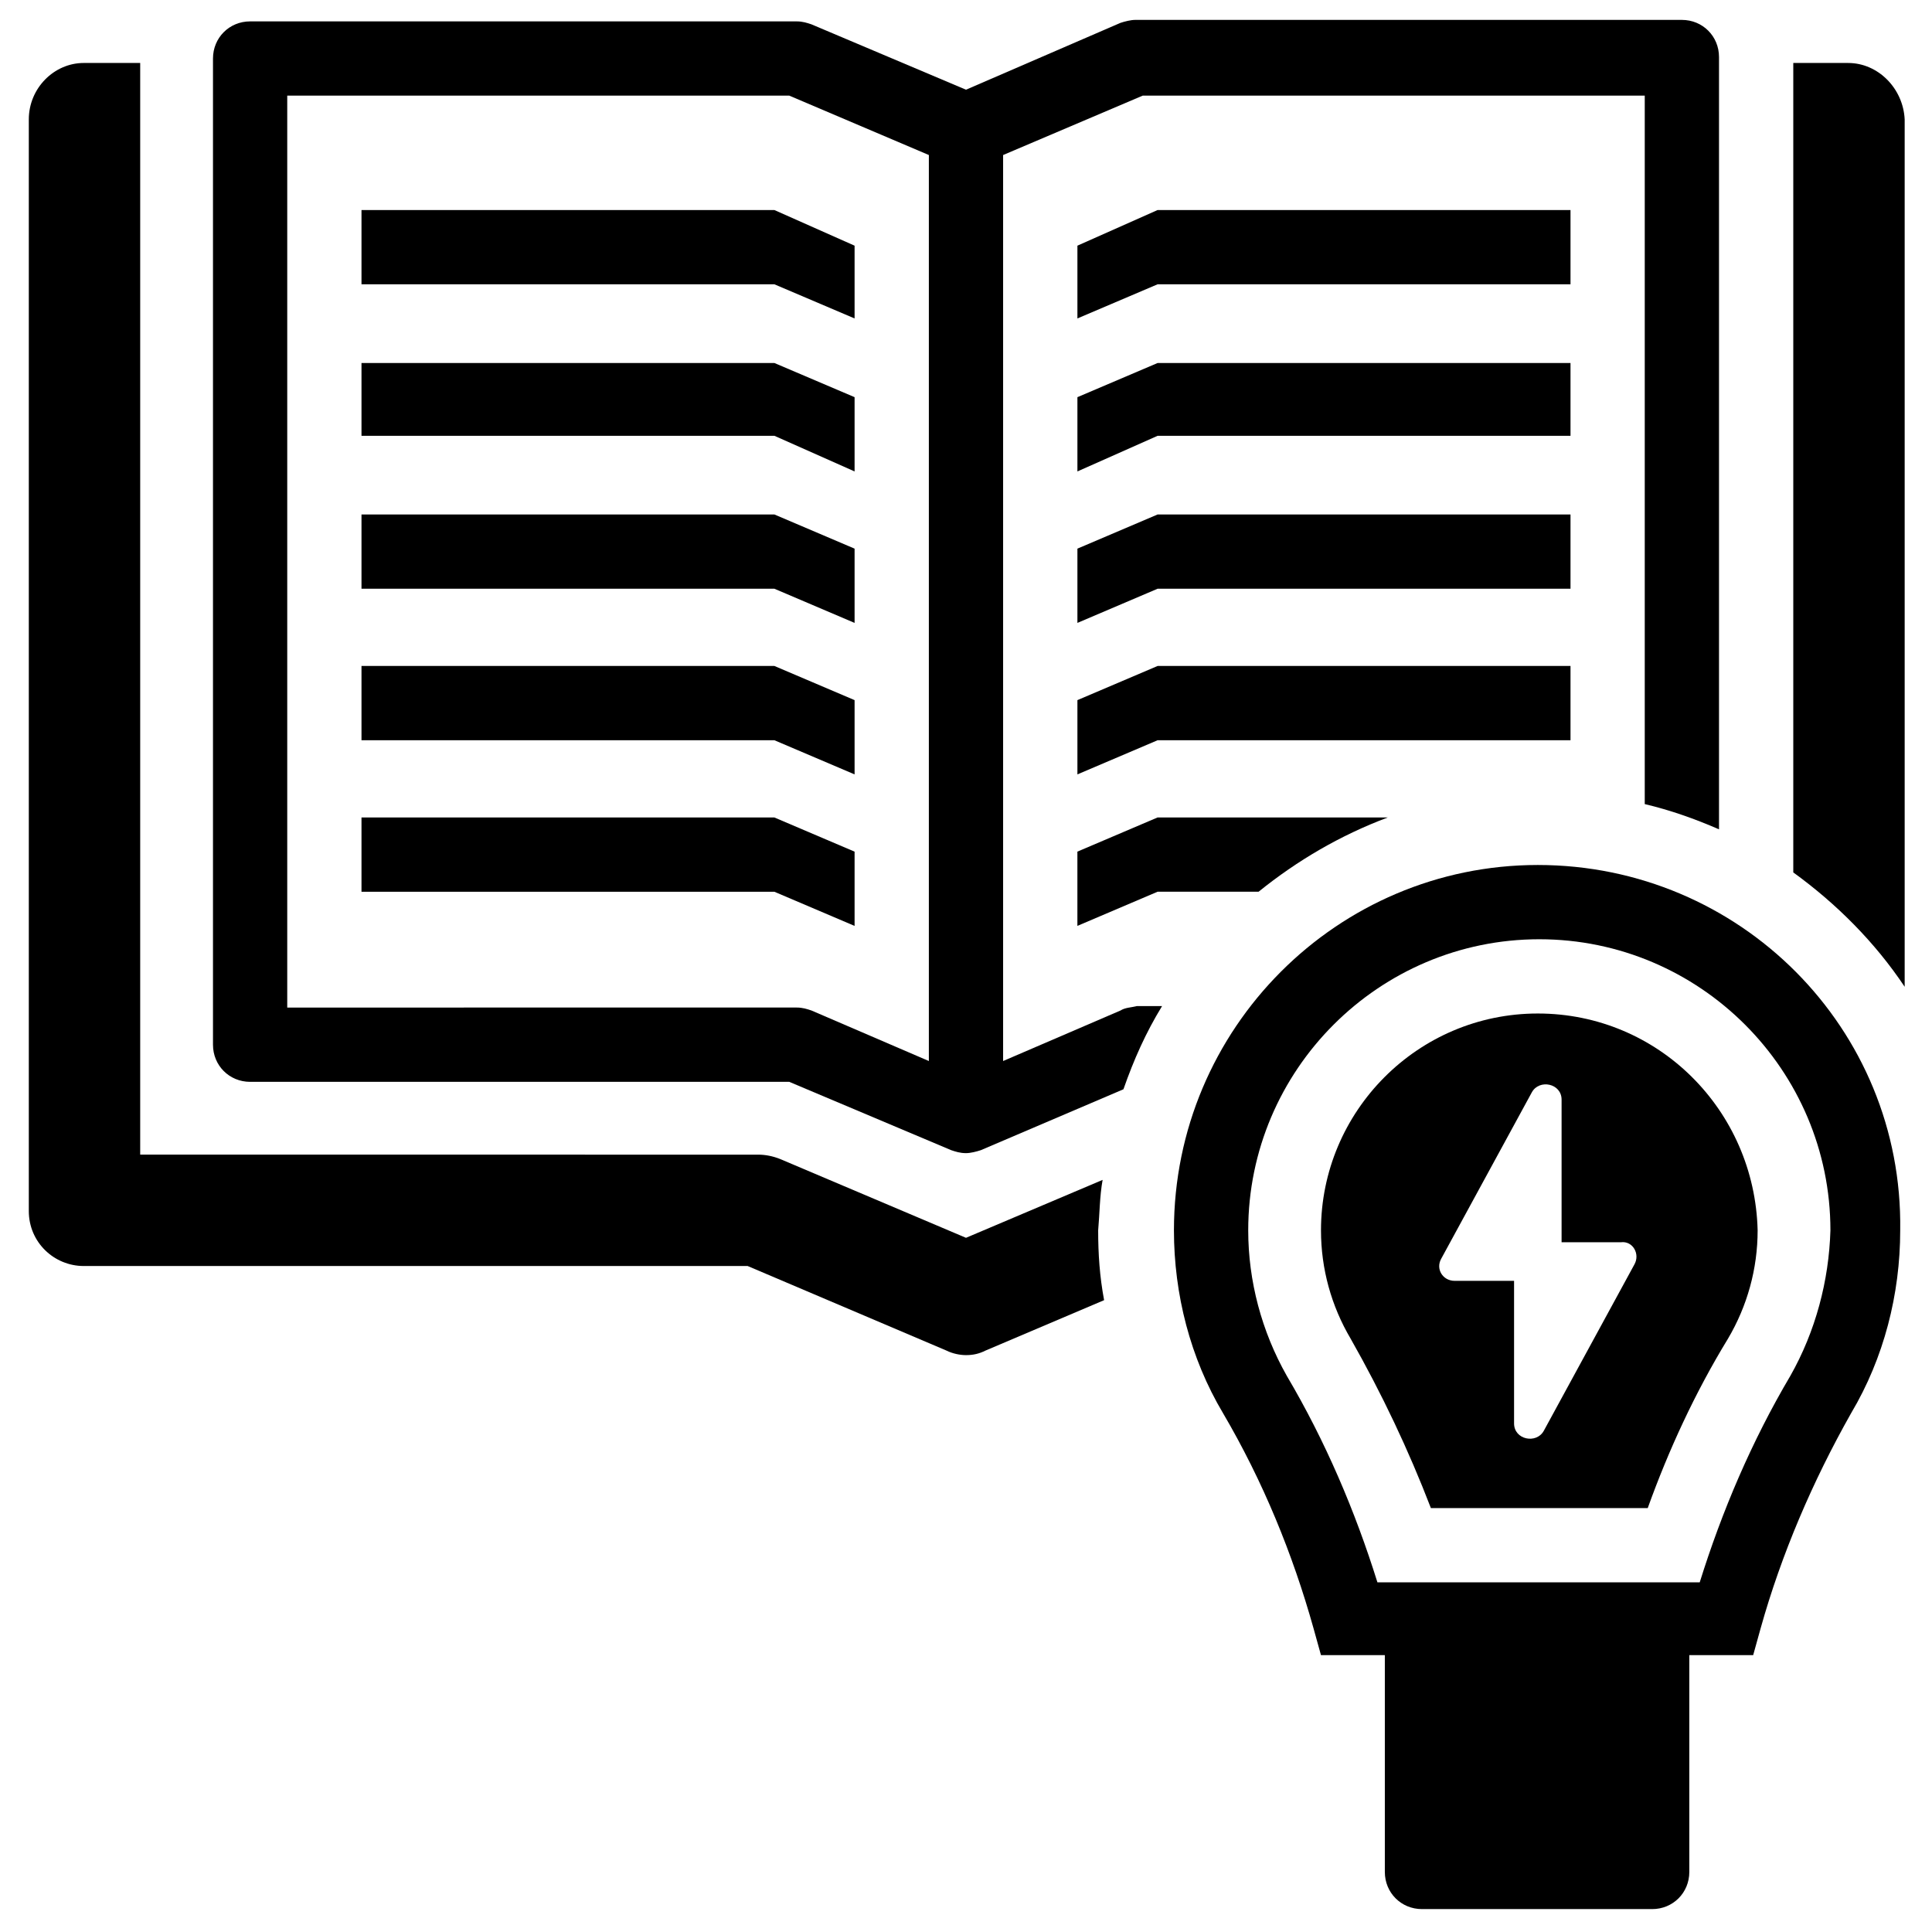
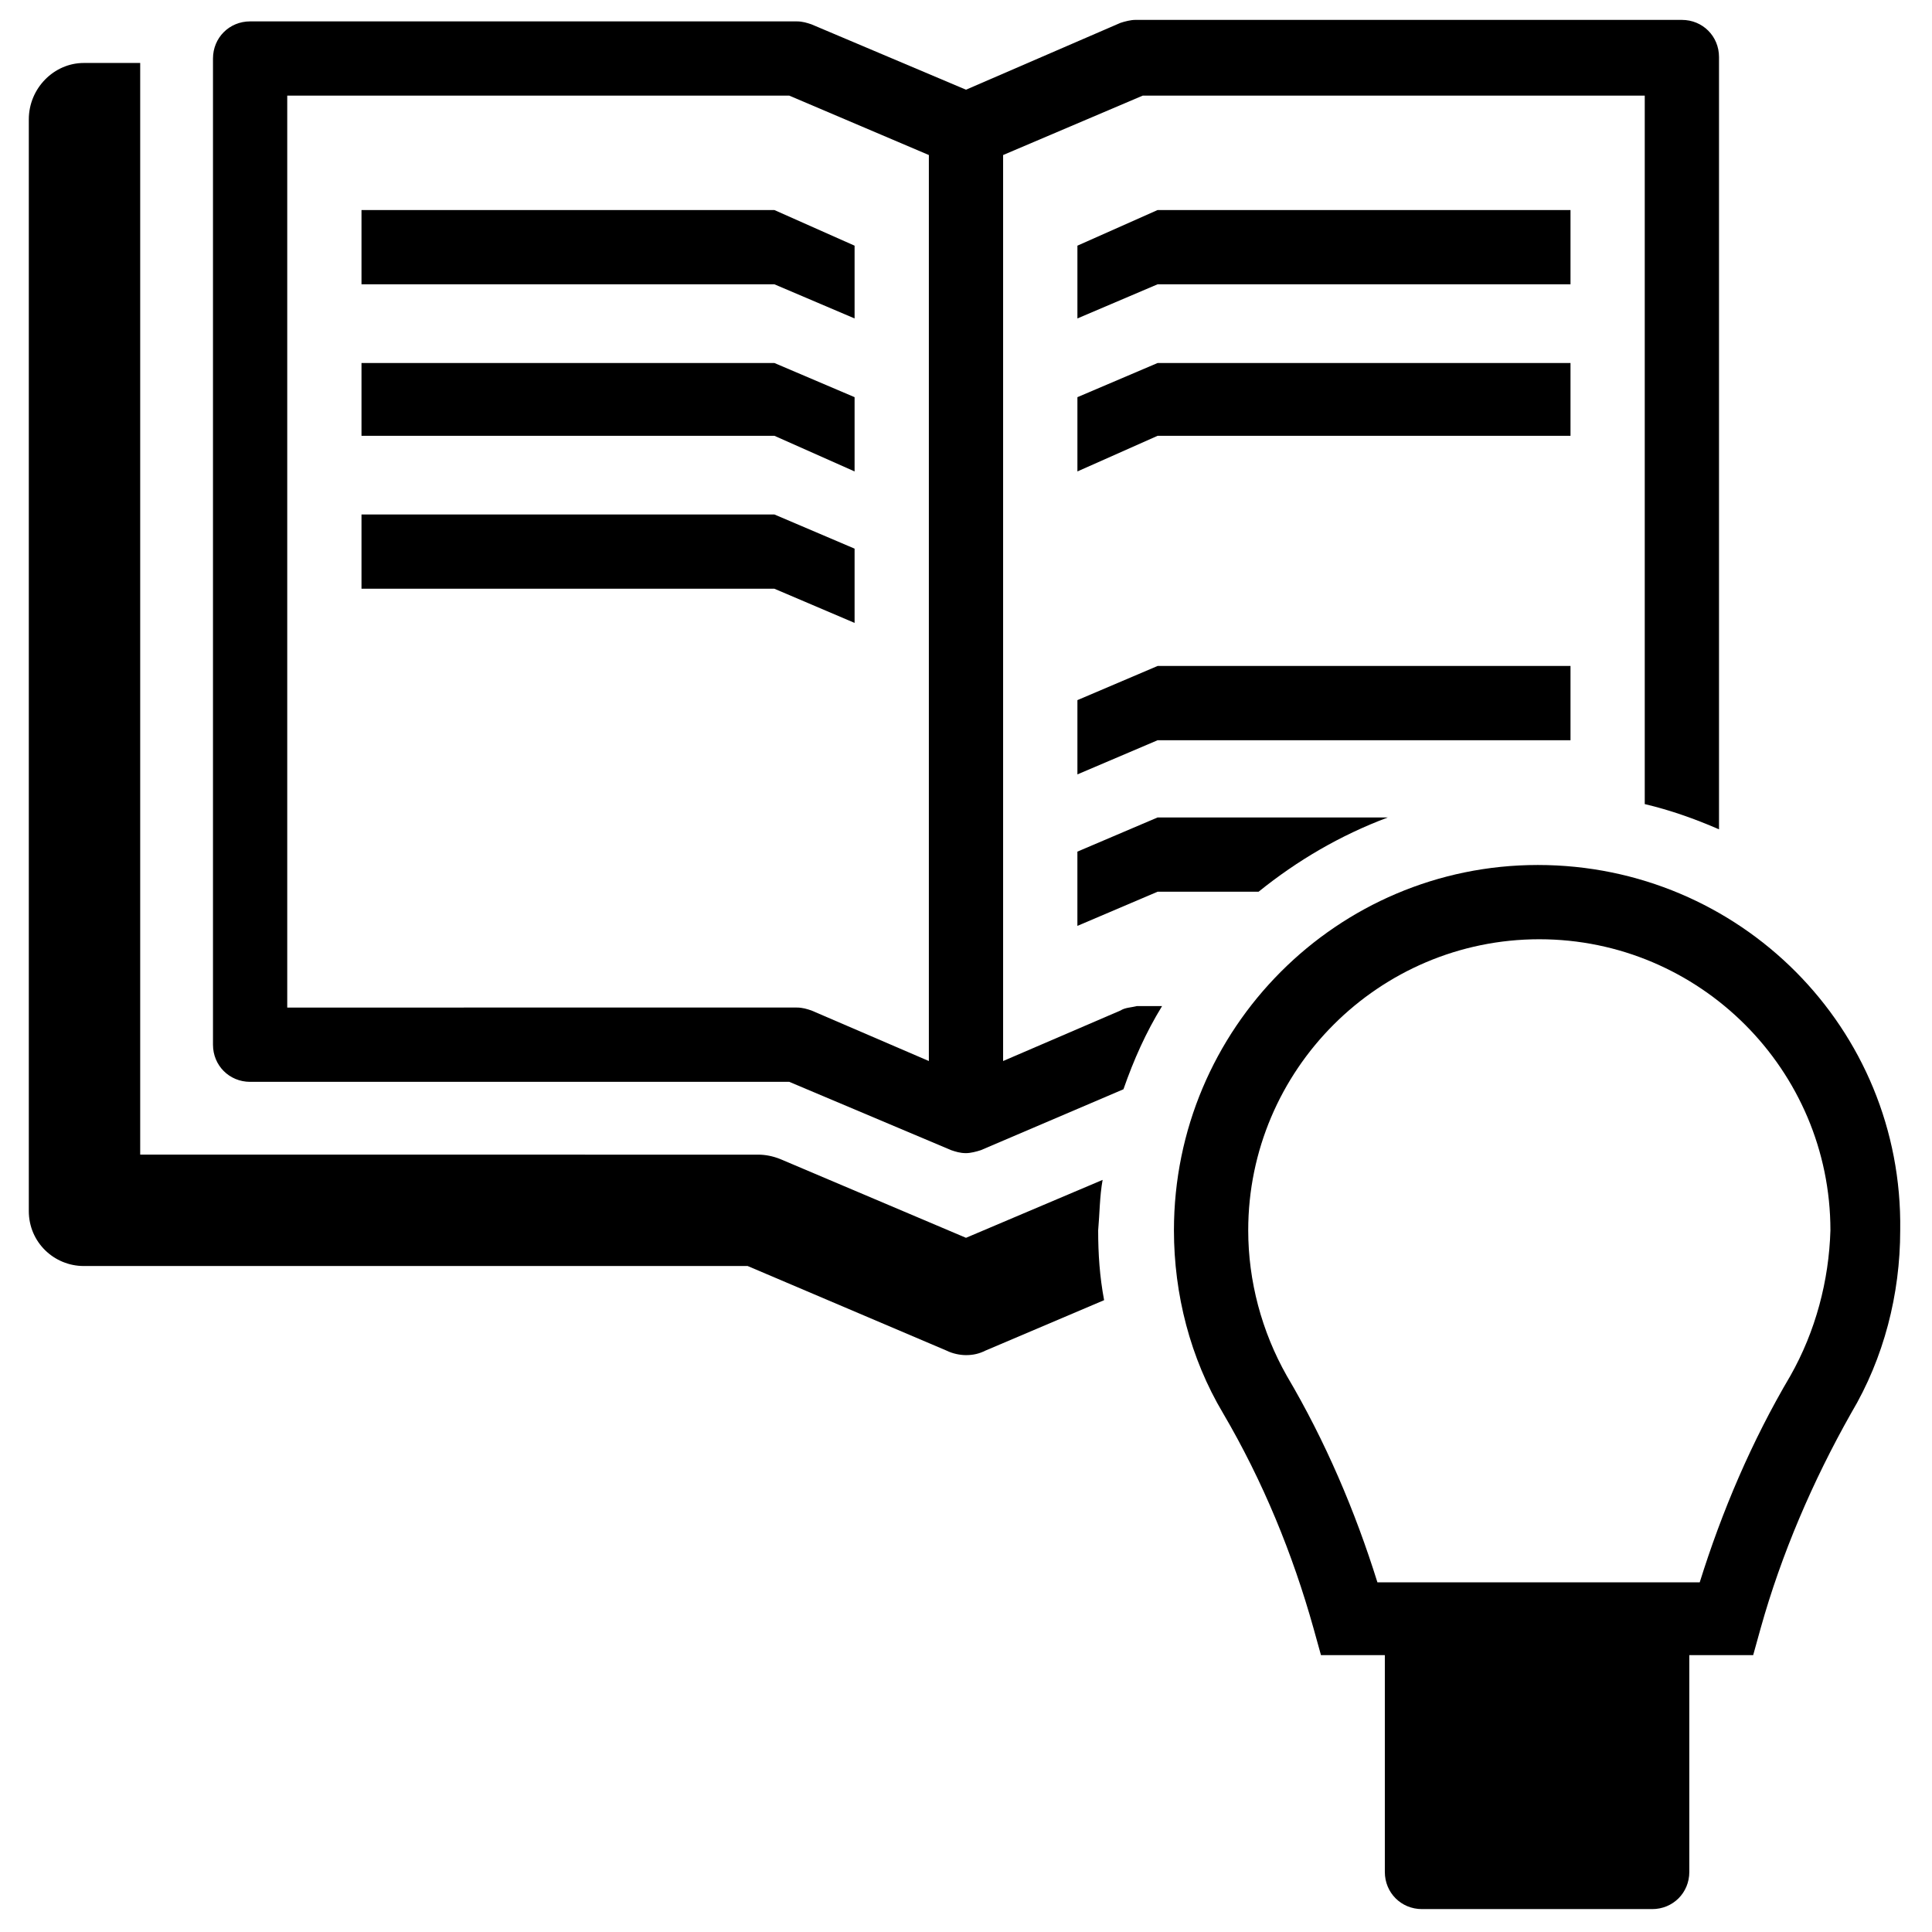
<svg xmlns="http://www.w3.org/2000/svg" fill="#000000" width="800px" height="800px" version="1.1" viewBox="144 144 512 512">
  <g>
    <path d="m239.8 199.66v19.68h109.42l21.254 9.051v-19.285l-21.254-9.445z" />
    <path d="m239.8 240.2v19.289h109.42l21.254 9.445v-19.68l-21.254-9.055z" />
    <path d="m239.8 280.34v19.68h109.42l21.254 9.055v-19.68l-21.254-9.055z" />
-     <path d="m239.8 320.49v19.68h109.42l21.254 9.051v-19.68l-21.254-9.051z" />
-     <path d="m239.8 360.64v19.684h109.42l21.254 9.051v-19.68l-21.254-9.055z" />
    <path d="m440.93 411.8-31.094 13.383v-239.31-0.789l37-15.742h133.04v187.75c6.691 1.574 13.383 3.938 19.68 6.691v-204.67c0-5.512-4.328-9.84-9.84-9.84h-144.85c-1.18 0-2.754 0.395-3.938 0.789l-40.93 17.711-40.938-17.316c-1.18-0.395-2.363-0.789-3.938-0.789h-144.84c-5.512 0-9.84 4.328-9.84 9.84v261.35c0 5.512 4.328 9.84 9.84 9.84h142.88l42.902 18.105c1.18 0.395 2.363 0.789 3.938 0.789 1.18 0 2.754-0.395 3.938-0.789l37.785-16.137c2.754-7.871 5.902-14.957 10.234-22.043h-6.691c-1.578 0.395-3.152 0.395-4.332 1.18zm-50.773-225.93v239.31l-31.098-13.383c-1.18-0.395-2.363-0.789-3.938-0.789l-135 0.004v-241.67h133.04l37 15.742v0.789z" />
    <path d="m560.2 199.66h-109.42l-21.254 9.445v19.285l21.254-9.051h109.42z" />
    <path d="m560.2 240.2h-109.42l-21.254 9.055v19.68l21.254-9.445h109.42z" />
-     <path d="m560.2 280.34h-109.42l-21.254 9.055v19.68l21.254-9.055h109.42z" />
    <path d="m560.2 320.49h-109.42l-21.254 9.051v19.68l21.254-9.051h109.42z" />
    <path d="m429.52 389.37 21.254-9.055h26.766c10.234-8.266 21.648-14.957 34.242-19.68h-61.008l-21.254 9.055z" />
    <path d="m436.21 456.68-36.211 15.352-49.203-20.859c-1.969-0.789-3.938-1.18-5.902-1.18l-163.74-0.004v-289.3h-14.957c-7.871 0-14.562 6.691-14.562 14.957v289.3c0 8.266 6.691 14.562 14.562 14.562h175.94l52.742 22.434c1.574 0.789 3.543 1.18 5.117 1.18 1.969 0 3.543-0.395 5.117-1.18l31.488-13.383c-1.18-6.297-1.574-12.203-1.574-18.5 0.391-4.324 0.391-9.047 1.18-13.379z" />
-     <path d="m633.8 160.69h-14.562v214.51c11.414 8.266 21.648 18.5 29.52 30.309v-229.86c-0.395-8.266-7.086-14.957-14.957-14.957z" />
-     <path d="m551.54 412.59c-31.883 0-57.465 25.977-57.465 57.465 0 10.234 2.754 20.074 7.871 28.734 8.266 14.562 15.352 29.52 21.254 44.871h57.465c5.512-15.352 12.594-30.699 21.254-44.871 5.117-8.66 7.871-18.5 7.871-28.734-0.785-31.879-26.367-57.465-58.25-57.465zm25.582 66.52-24.008 44.082c-1.969 3.543-7.871 2.363-7.871-1.969v-37.785h-15.742c-3.148 0-5.117-3.148-3.543-5.902l24.008-44.082c1.969-3.543 7.871-2.363 7.871 1.969v37.785h15.742c3.152-0.395 5.121 3.144 3.543 5.902z" />
    <path d="m551.54 373.23c-53.137 0-96.434 43.297-96.434 96.824 0 16.926 4.328 33.852 12.988 48.414 10.629 18.105 18.5 37.391 24.008 57.07l1.969 7.086h16.926v57.465c0 5.512 4.328 9.84 9.84 9.84h61.008c5.512 0 9.84-4.328 9.84-9.84v-57.465h16.926l1.969-7.086c5.512-19.68 13.777-38.965 24.008-57.07 8.66-14.562 12.988-31.488 12.988-48.414 0.789-53.527-42.504-96.824-96.035-96.824zm66.91 135.4c-10.234 17.32-18.105 35.816-24.008 54.711h-85.41c-5.902-18.895-13.777-37.391-24.008-54.711-6.691-11.809-10.234-25.191-10.234-38.574 0-42.508 34.637-77.145 77.145-77.145 42.508 0 77.145 34.637 77.145 77.145-0.395 13.383-3.938 26.766-10.629 38.574z" />
  </g>
</svg>